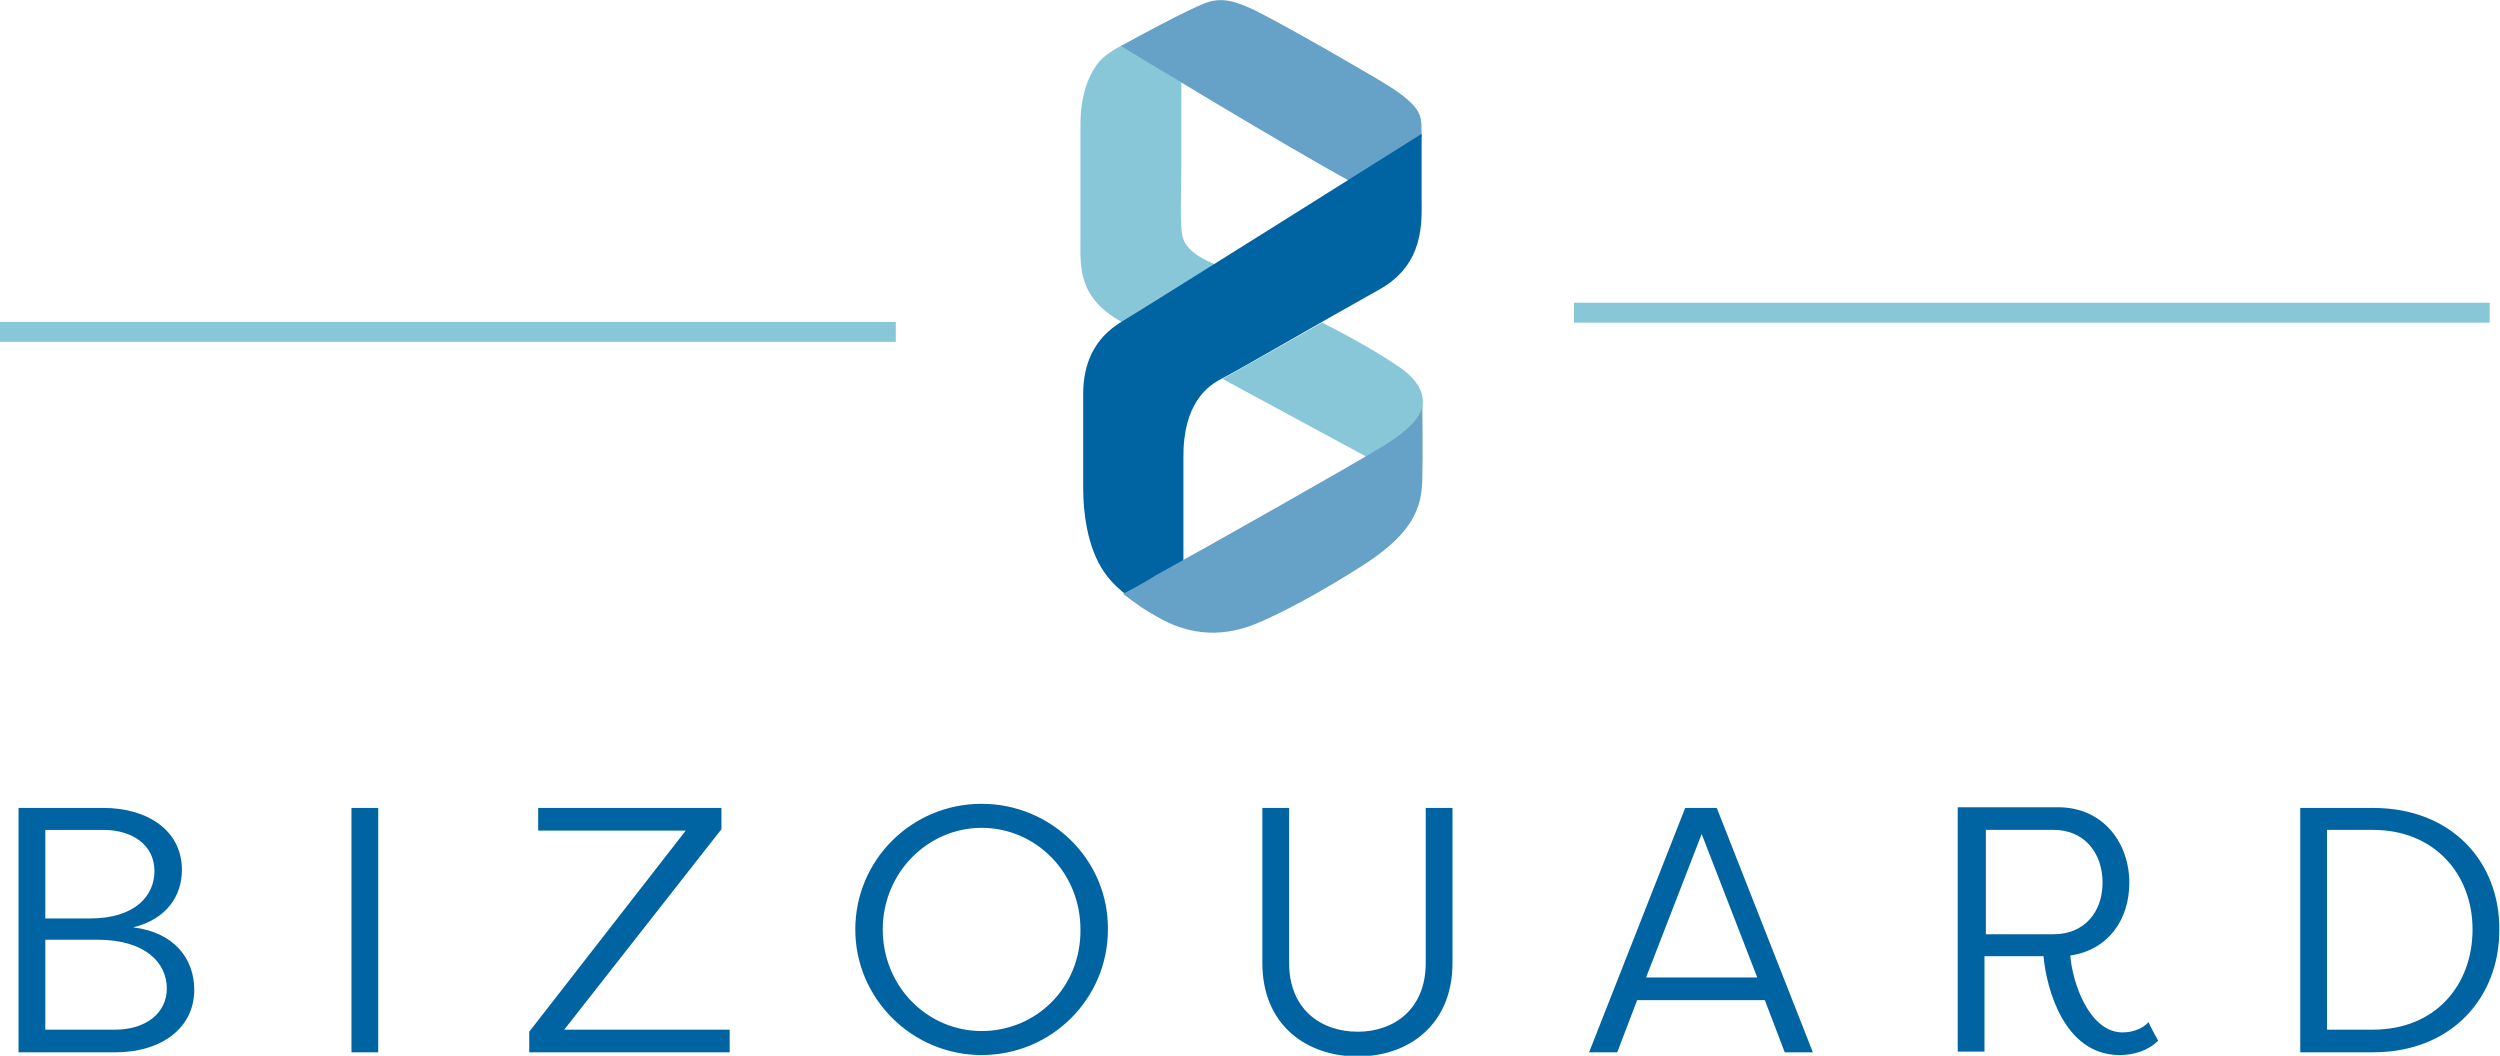
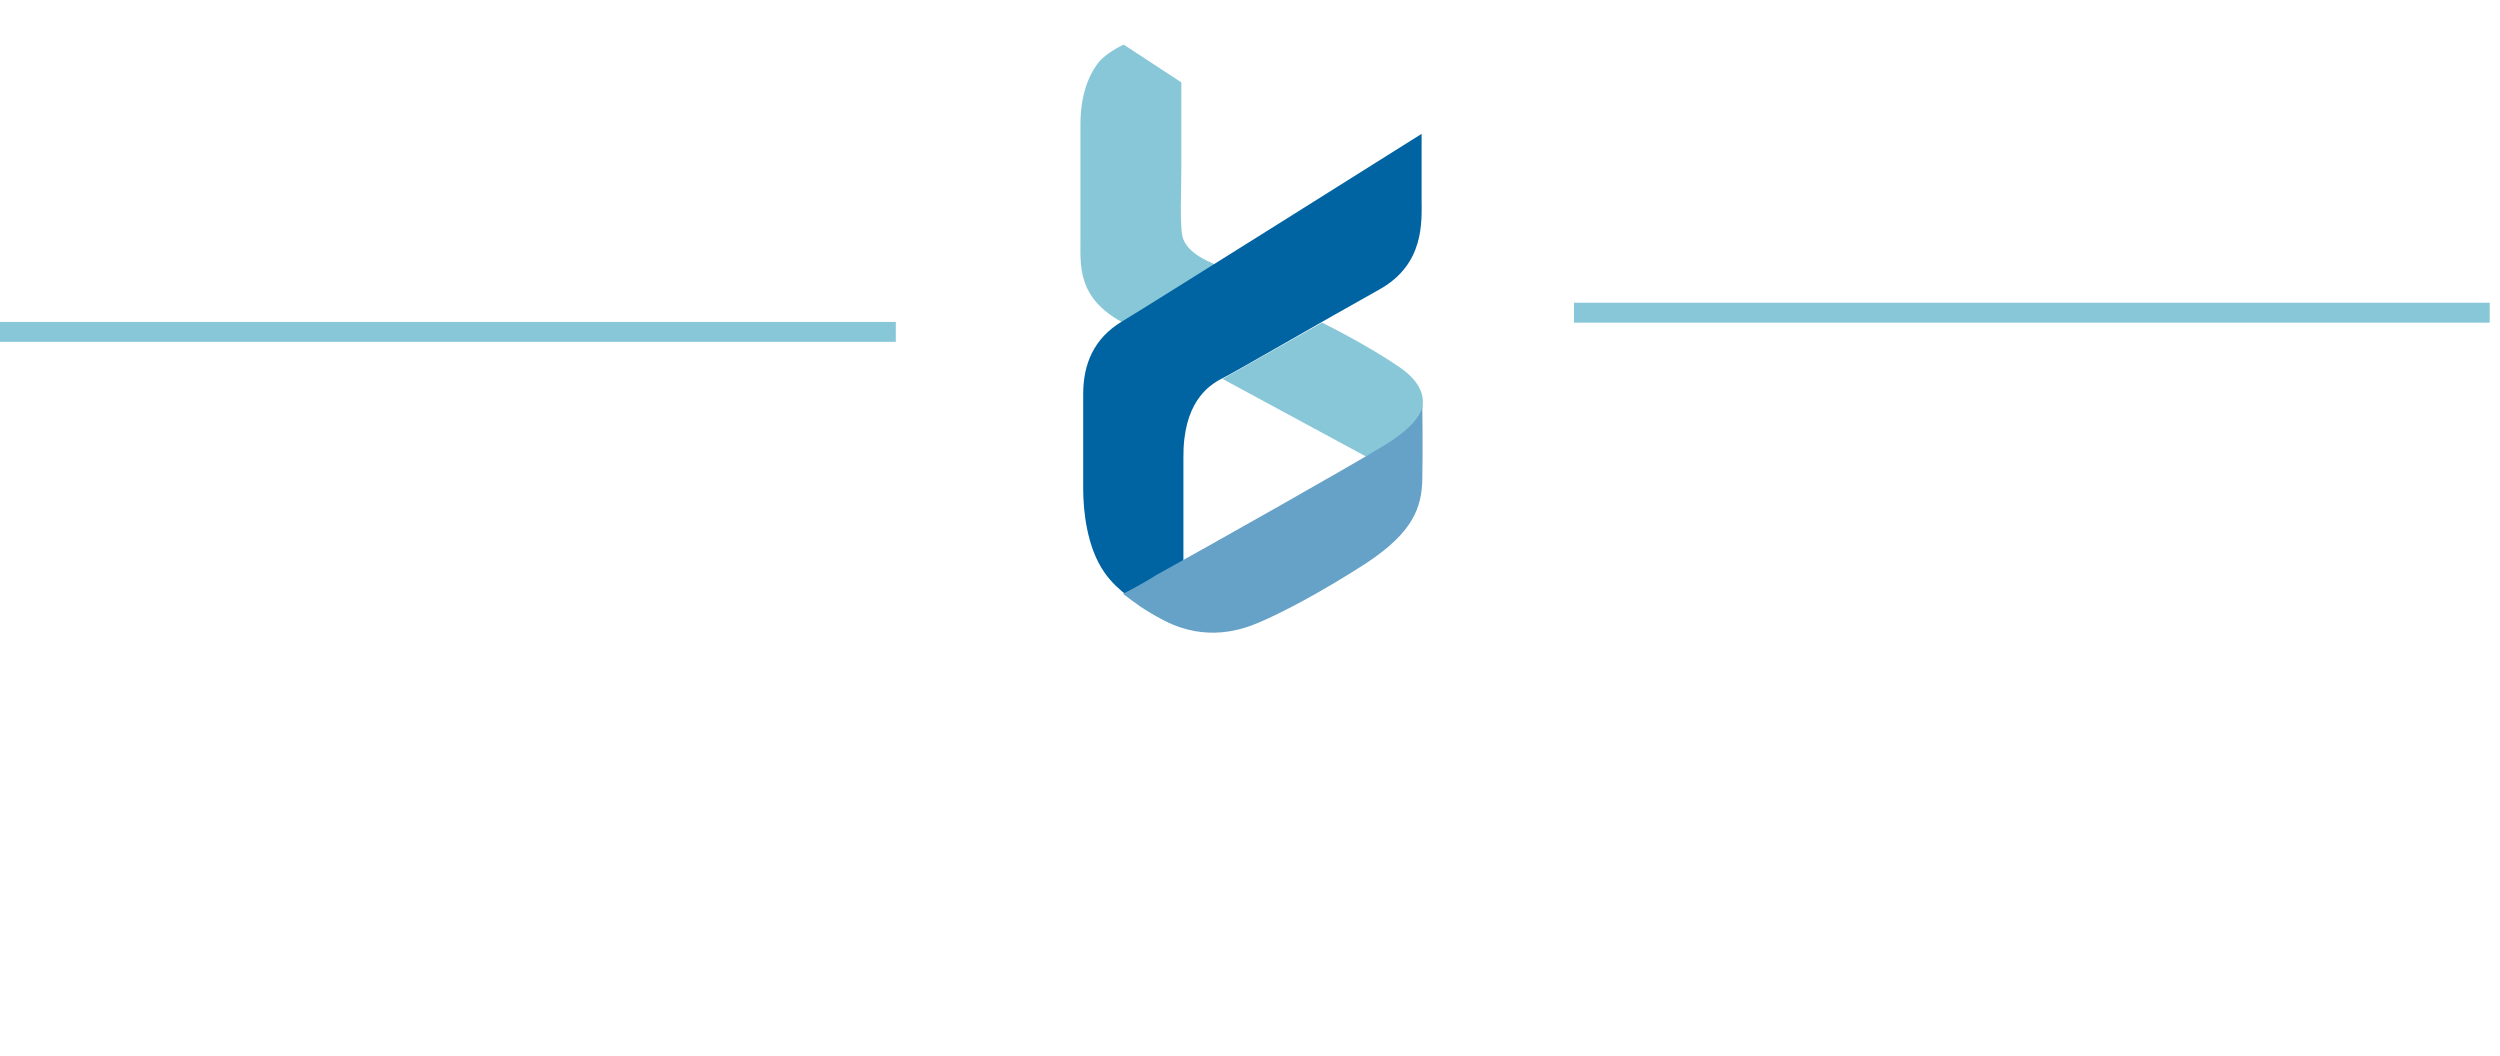
<svg xmlns="http://www.w3.org/2000/svg" version="1.1" id="Calque_1" x="0px" y="0px" viewBox="0 0 364.2 153.8" style="enable-background:new 0 0 364.2 153.8;" xml:space="preserve">
  <style type="text/css">
	.st0{fill:#0064A3;}
	.st1{fill:#88C7D8;}
	.st2{fill:#66A2C8;}
	.st3{fill:#98C8CB;}
</style>
  <g>
-     <path class="st0" d="M19.4,135.1c4.9-1.2,7.1-4.6,7.1-8.4c0-5.7-5-9-11.4-9H2.7v35.6h14.1c6.8,0,11.5-3.6,11.5-9.1   C28.3,139.6,25.3,135.8,19.4,135.1z M6.6,120.9h8.5c3.9,0,7.4,2,7.4,6c0,3.5-2.7,6.9-9.4,6.9H6.6V120.9z M16.8,150H6.6v-13.1h7.6   c6.9,0,10.1,3.3,10.1,7.1C24.3,147.7,21.1,150,16.8,150z M51.2,117.7h3.9v35.6h-3.9V117.7z M82.2,150h24.1v3.3H77.1v-3l22.8-29.3   H78.4v-3.3h26.7v3.1L82.2,150z M143,117.1c-10.2,0-18.4,8.2-18.4,18.3c0,10.1,8.3,18.3,18.4,18.3c10.2,0,18.4-8.2,18.4-18.3   C161.5,125.3,153.2,117.1,143,117.1z M143,150.2c-7.9,0-14.4-6.5-14.4-14.8c0-8.3,6.6-14.8,14.4-14.8c7.9,0,14.4,6.5,14.4,14.8   C157.5,143.8,151,150.2,143,150.2z M207.7,117.7h3.9v22.6c0,8.9-6.3,13.6-13.8,13.6c-7.5,0-13.9-4.6-13.9-13.6v-22.6h3.9v22.6   c0,6.7,4.6,10,10,10c5.3,0,9.9-3.3,9.9-10V117.7z M245.5,117.7l-14,35.6h4.1l2.9-7.6h18.6l2.9,7.6h4.1l-14-35.6H245.5z    M239.8,142.4l8.1-20.9l8.1,20.9H239.8z M309.2,150.4c-4.8,0-7.3-7.2-7.6-11.2c5.5-0.8,8.6-5.2,8.6-10.6c0-5.8-3.8-11-10.4-11   h-14.6v35.6h3.9v-13.9h8.6c0.4,4.5,2.9,14.4,11.1,14.4c2,0,4.1-0.6,5.6-2.1c-0.5-0.9-1-1.8-1.4-2.7   C312.2,149.8,310.8,150.4,309.2,150.4z M289.3,136.1v-15.2h9.9c4.4,0,7.1,3.3,7.1,7.7c0,4.3-2.7,7.5-7.1,7.5H289.3z M345.7,117.7   h-10.6v35.6h10.6c11.5,0,18.4-8,18.4-17.8C364.2,125.6,357.2,117.7,345.7,117.7z M345.7,150H339v-29.1h6.7c9,0,14.5,6.5,14.5,14.5   C360.2,143.5,354.8,150,345.7,150z" />
    <path class="st1" d="M0,46.9h130.5v2.9H0V46.9z M229.3,44.1v2.9h133.4v-2.9H229.3z" />
    <g>
      <path class="st1" d="M177.4,38.7c0,0-7.4,5.2-14,8.2c-6.5-3.6-6-8.2-6-12.2c0-4,0-16.5,0-16.5c0-4.2,1.1-7,2.4-8.8    c1.2-1.7,3.9-2.9,3.9-2.9l8.4,5.5c0,0,0,8.1,0,12.5c0,3.5-0.3,8.9,0.3,10.4C173.4,37.3,176.9,38.4,177.4,38.7    c-1.8,1-14,8.2-14,8.2" />
-       <path class="st2" d="M207.1,20c-0.1-2.7,0.6-3.9-4.2-7.1c-1.9-1.3-15.3-9-19.7-11.2c-4.4-2.2-6.1-2-8.7-0.8    c-4,1.8-11.2,5.8-11.2,5.8s23.6,14.4,34.1,20.1C197.5,26.7,201.3,24.7,207.1,20z" />
      <path class="st0" d="M157.8,71.2c0-3.6,0-10.5,0-13.8c0-4.3,1.5-8.1,5.7-10.6c3.7-2.2,43.6-27.3,43.6-27.3s0,6.6,0,9.5    c0,3.2,0.5,9.5-6.2,13.2c-8.1,4.5-20.6,11.8-22.8,12.9c-2.2,1.1-5.8,3.7-5.7,11.7c0,8,0,15.6,0,15.6l-6.3,5.6c0,0-3.2-1.7-5.2-4.6    C158.3,79.7,157.8,74.3,157.8,71.2z" />
      <path class="st1" d="M178.1,55.2L199,66.5c0,0,3.9-1.8,6.5-4.1c-0.4,0.3,5.2-4.2-1.6-8.9c-4.8-3.3-11.3-6.5-11.3-6.5L178.1,55.2z" />
      <path class="st2" d="M168.4,83.8c9.2-5.1,27.8-15.6,32.9-18.7c0,0,5.9-3.3,5.9-6.2c0,0,0.1,7,0,11c-0.1,4-1.3,7.6-8.1,12.1    c-7.1,4.6-12.9,7.5-15.5,8.6c-2.5,1.1-7.8,3-14-0.2c-2.9-1.5-4.3-2.6-6-3.9C166.4,85.1,168.4,83.8,168.4,83.8z" />
      <path class="st3" d="M174.4,36.9" />
    </g>
  </g>
</svg>